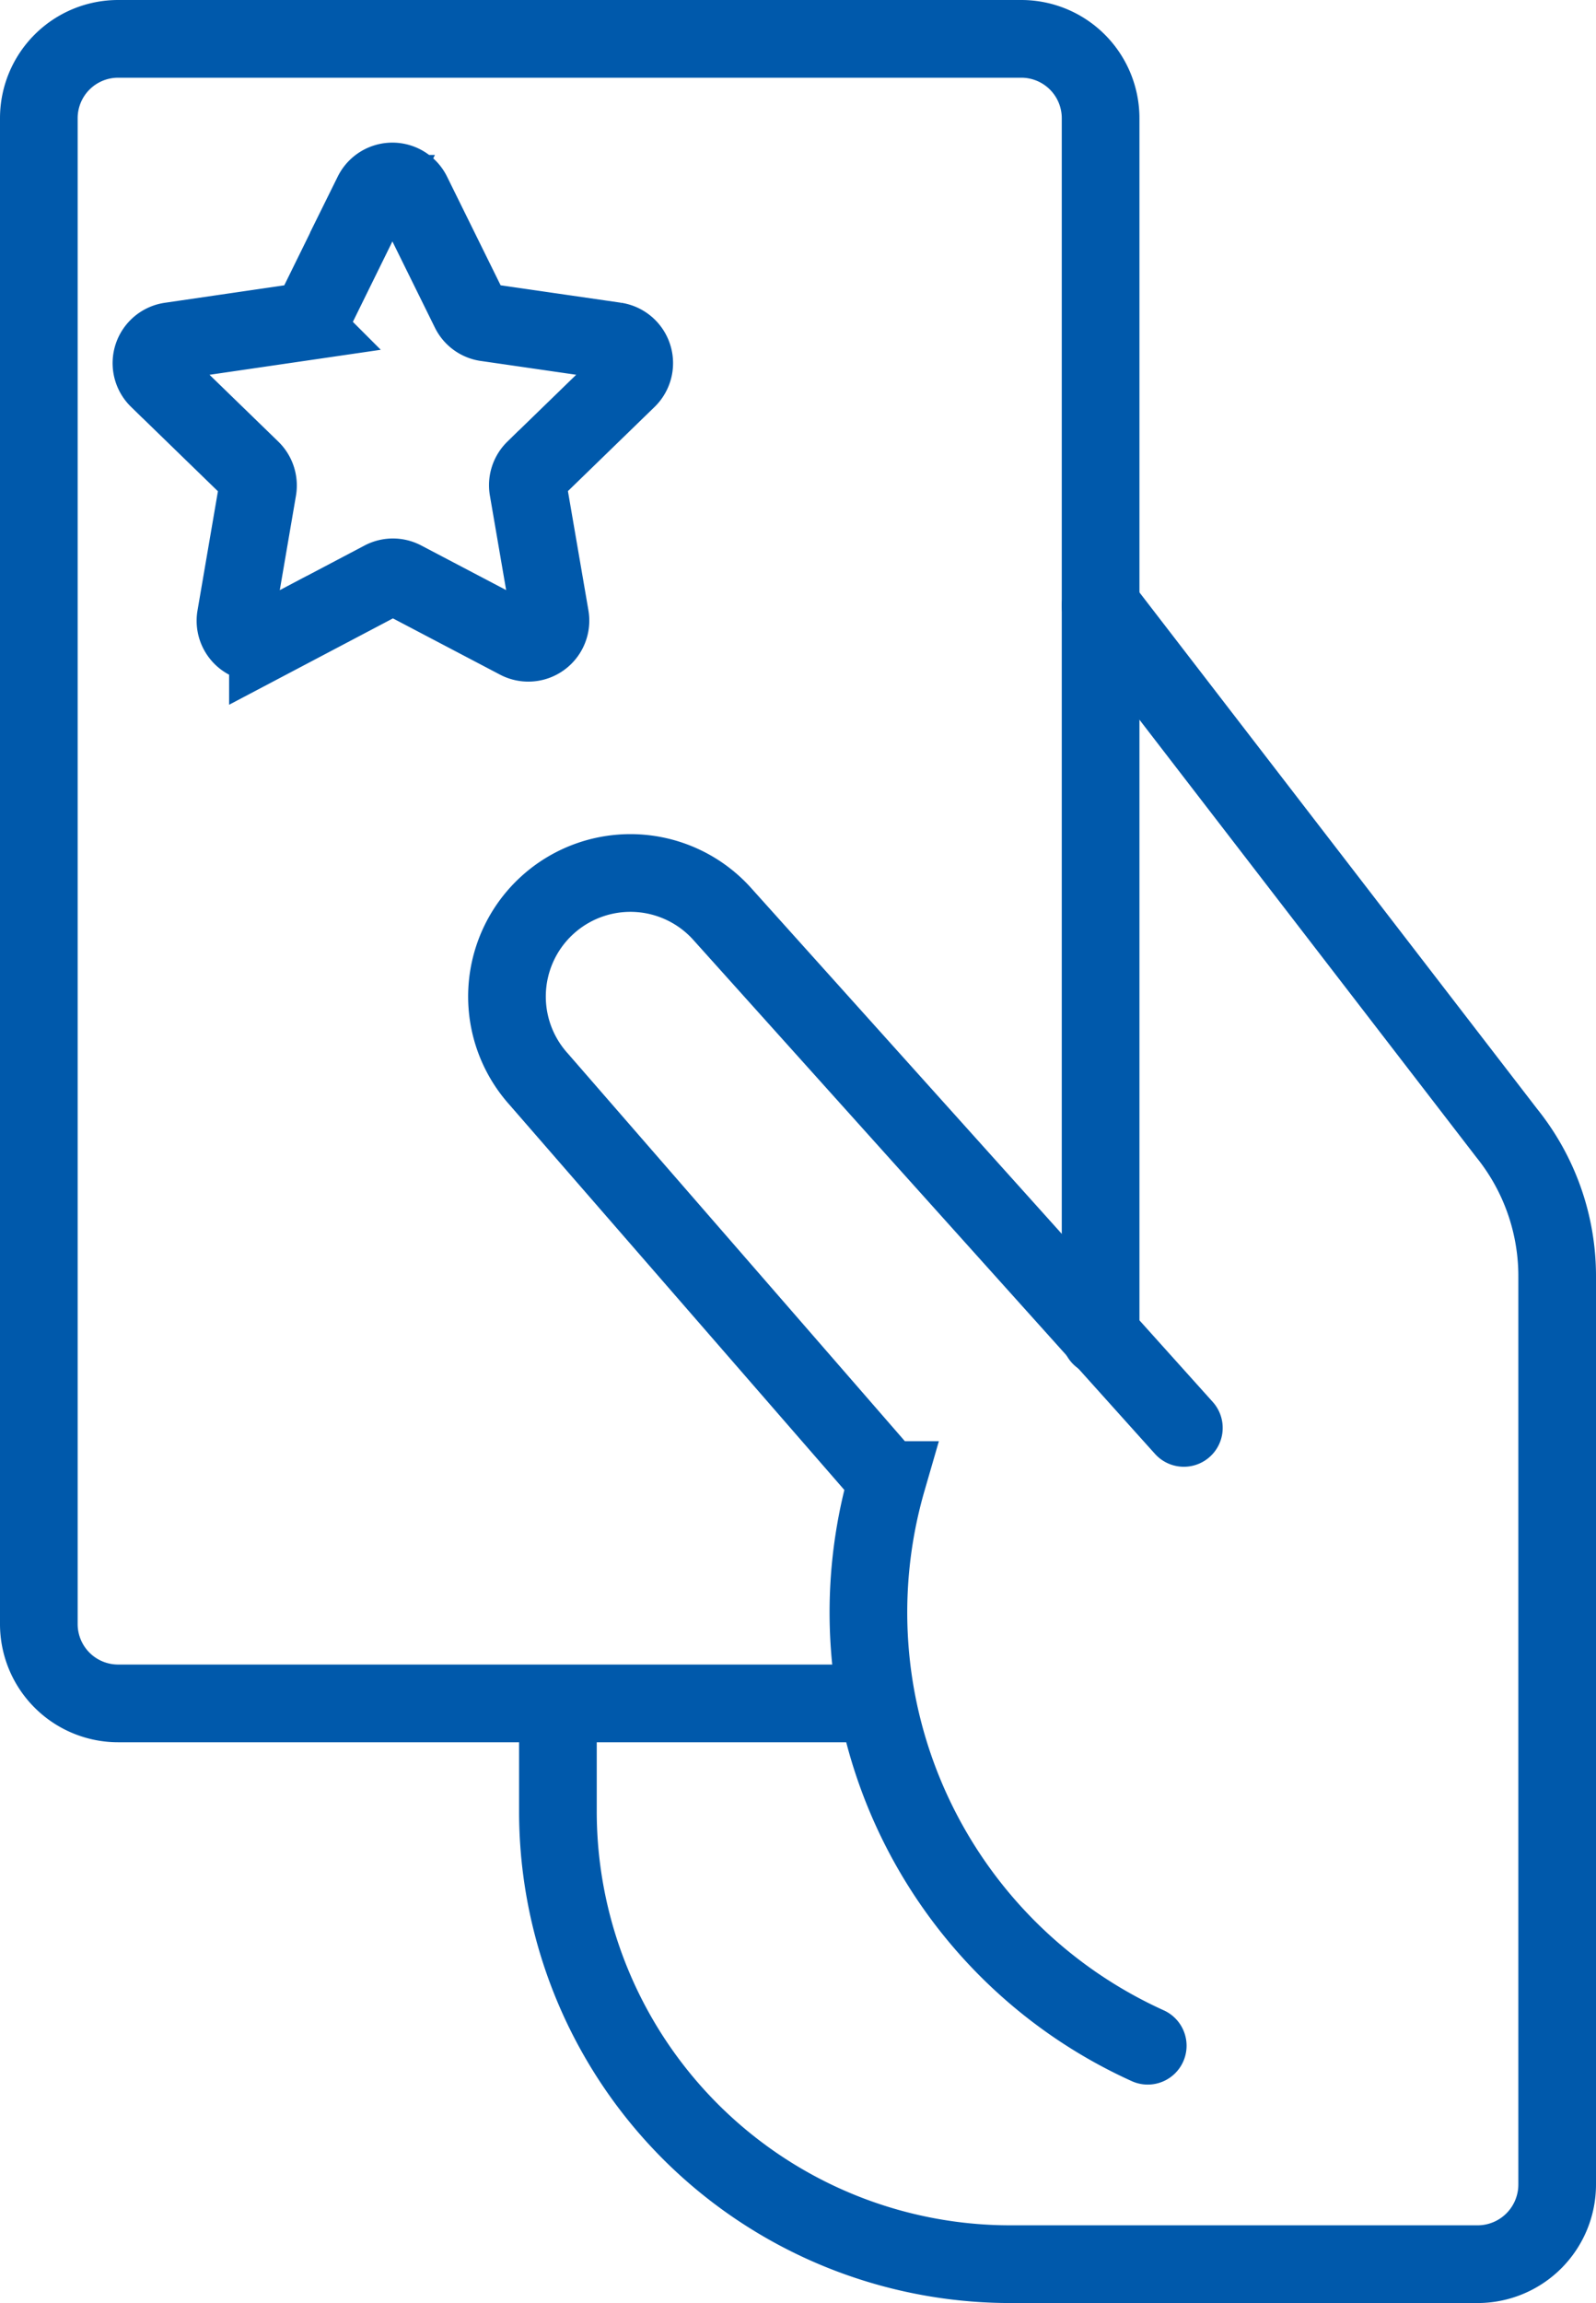
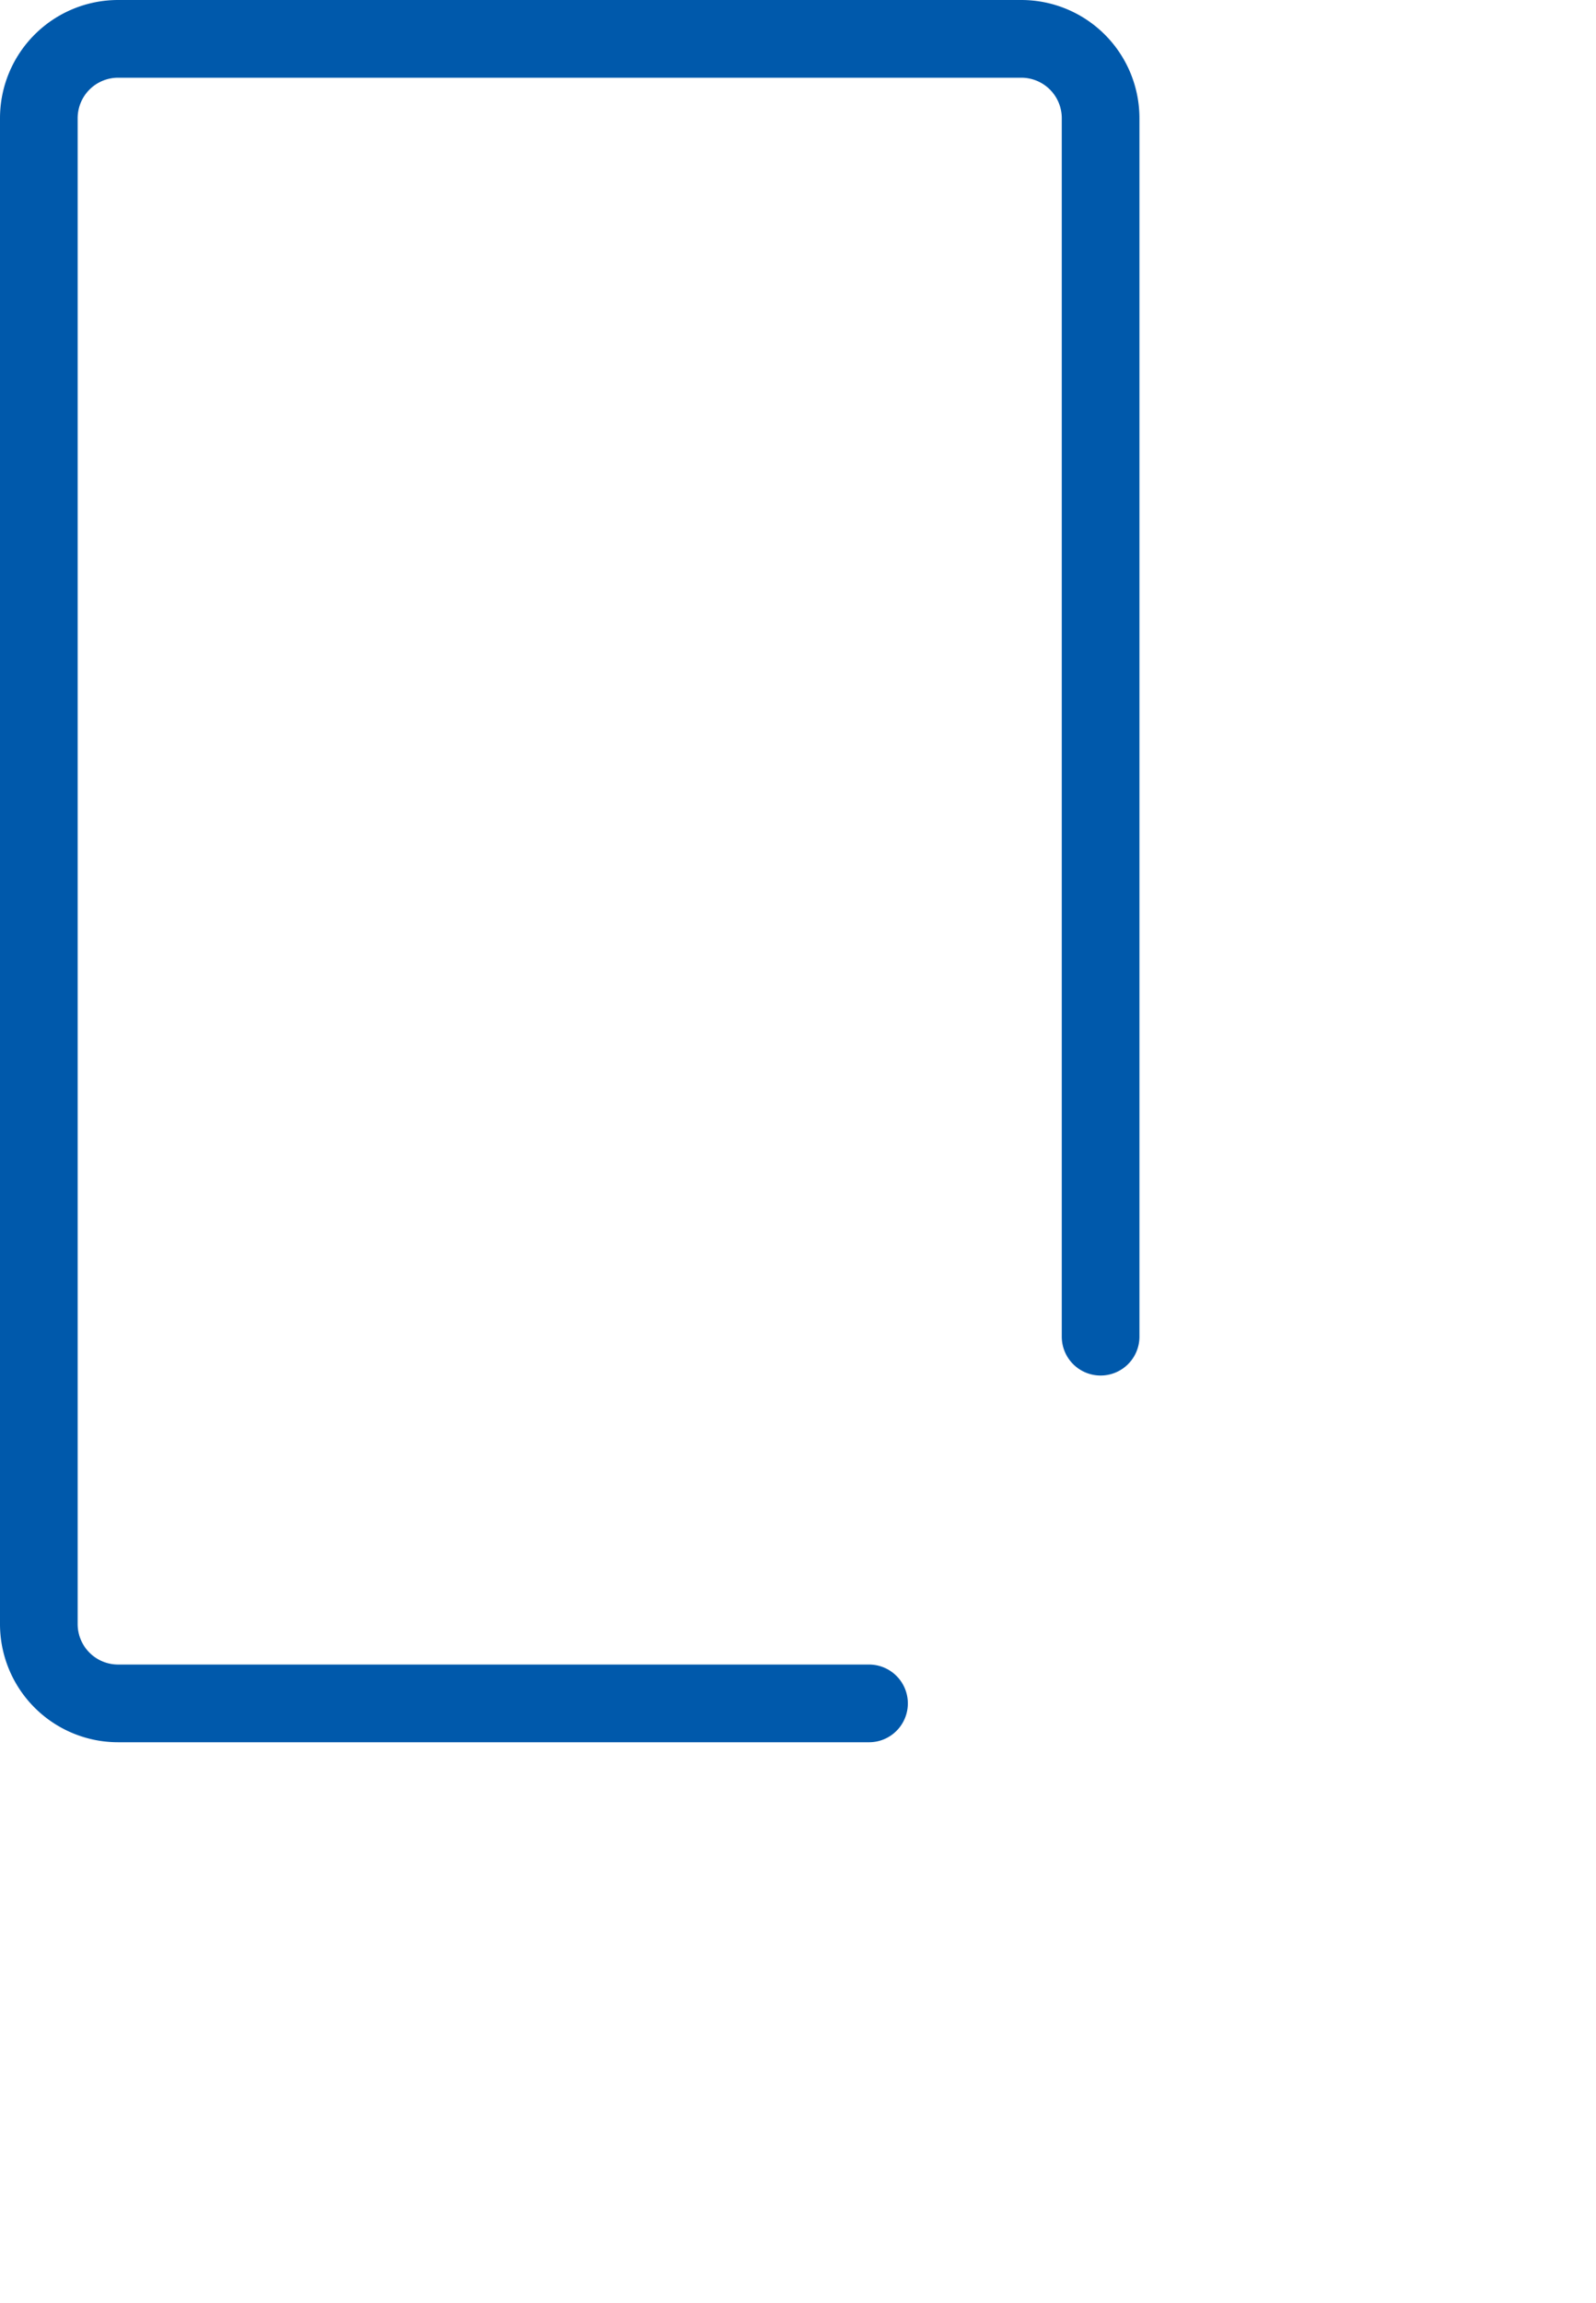
<svg xmlns="http://www.w3.org/2000/svg" width="20.551" height="29.635" viewBox="0 0 20.551 29.635">
  <defs>
    <style>
            .cls-1{fill:none;stroke:#0059ab;stroke-linecap:round;stroke-miterlimit:10}
        </style>
  </defs>
  <g id="Group_4033" transform="translate(-4760.964 -3047.557)">
-     <path id="Path_1477" d="M4809.863 3125.857l-5.944-6.613a1.589 1.589 0 0 0-2.245-.12 1.589 1.589 0 0 0-.119 2.245l4.488 5.159a6.12 6.12 0 0 0 3.355 7.279" class="cls-1" transform="translate(-33.655 -59.926)" />
-     <path id="Path_1478" d="M4805.464 3110.26v1.313a5.826 5.826 0 0 0 5.826 5.827h6.016a1.025 1.025 0 0 0 1.025-1.026v-11.687a2.933 2.933 0 0 0-.648-1.84l-5.231-6.789" class="cls-1" transform="translate(-37.316 -40.708)" />
    <path id="Path_1479" d="M4772.154 3069.476h-9.669a1.021 1.021 0 0 1-1.021-1.022v-19.376a1.021 1.021 0 0 1 1.021-1.021h11.63a1.021 1.021 0 0 1 1.021 1.021v15.679" class="cls-1" />
-     <path id="Path_1480" d="M4775.4 3061.98l1.652.239a.286.286 0 0 1 .159.486l-1.2 1.165a.284.284 0 0 0-.081.252l.283 1.645a.285.285 0 0 1-.414.3l-1.478-.776a.284.284 0 0 0-.265 0l-1.477.778a.285.285 0 0 1-.414-.3l.282-1.645a.287.287 0 0 0-.082-.253l-1.2-1.165a.285.285 0 0 1 .158-.486l1.651-.241a.286.286 0 0 0 .214-.156l.738-1.5a.285.285 0 0 1 .511 0l.74 1.5a.282.282 0 0 0 .223.157z" class="cls-1" transform="translate(-8.165 -10.272)" />
  </g>
</svg>